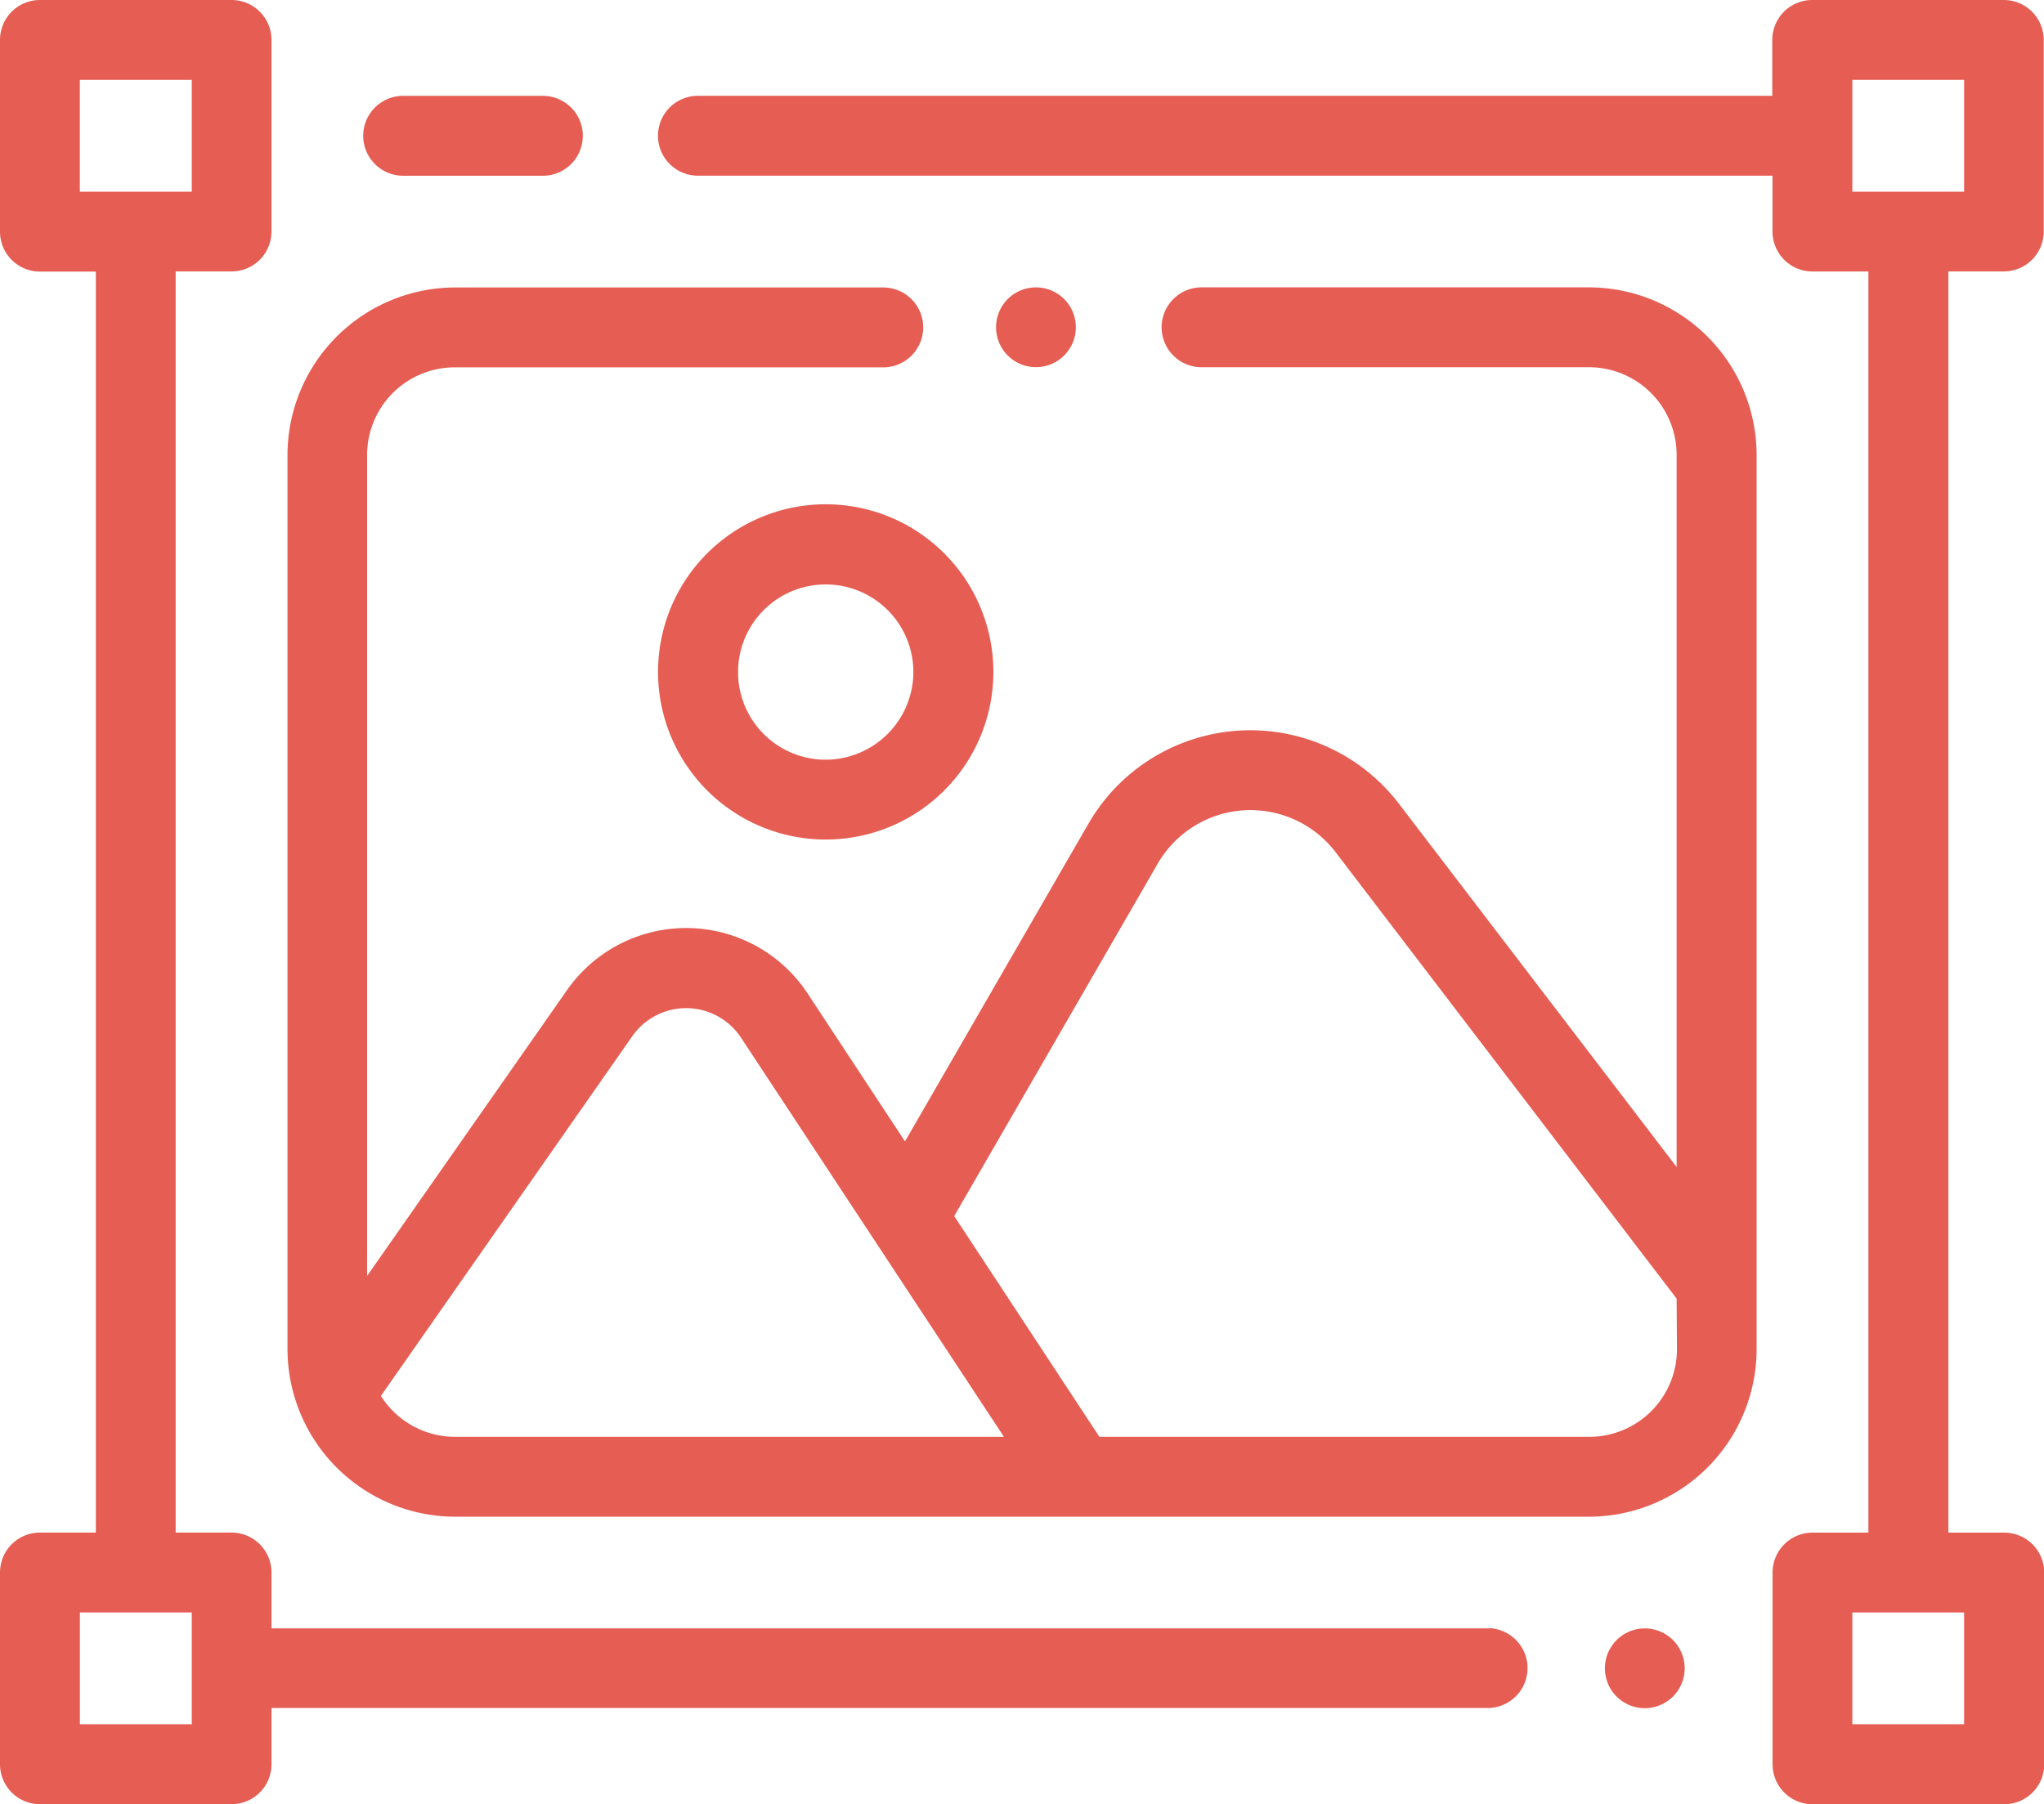
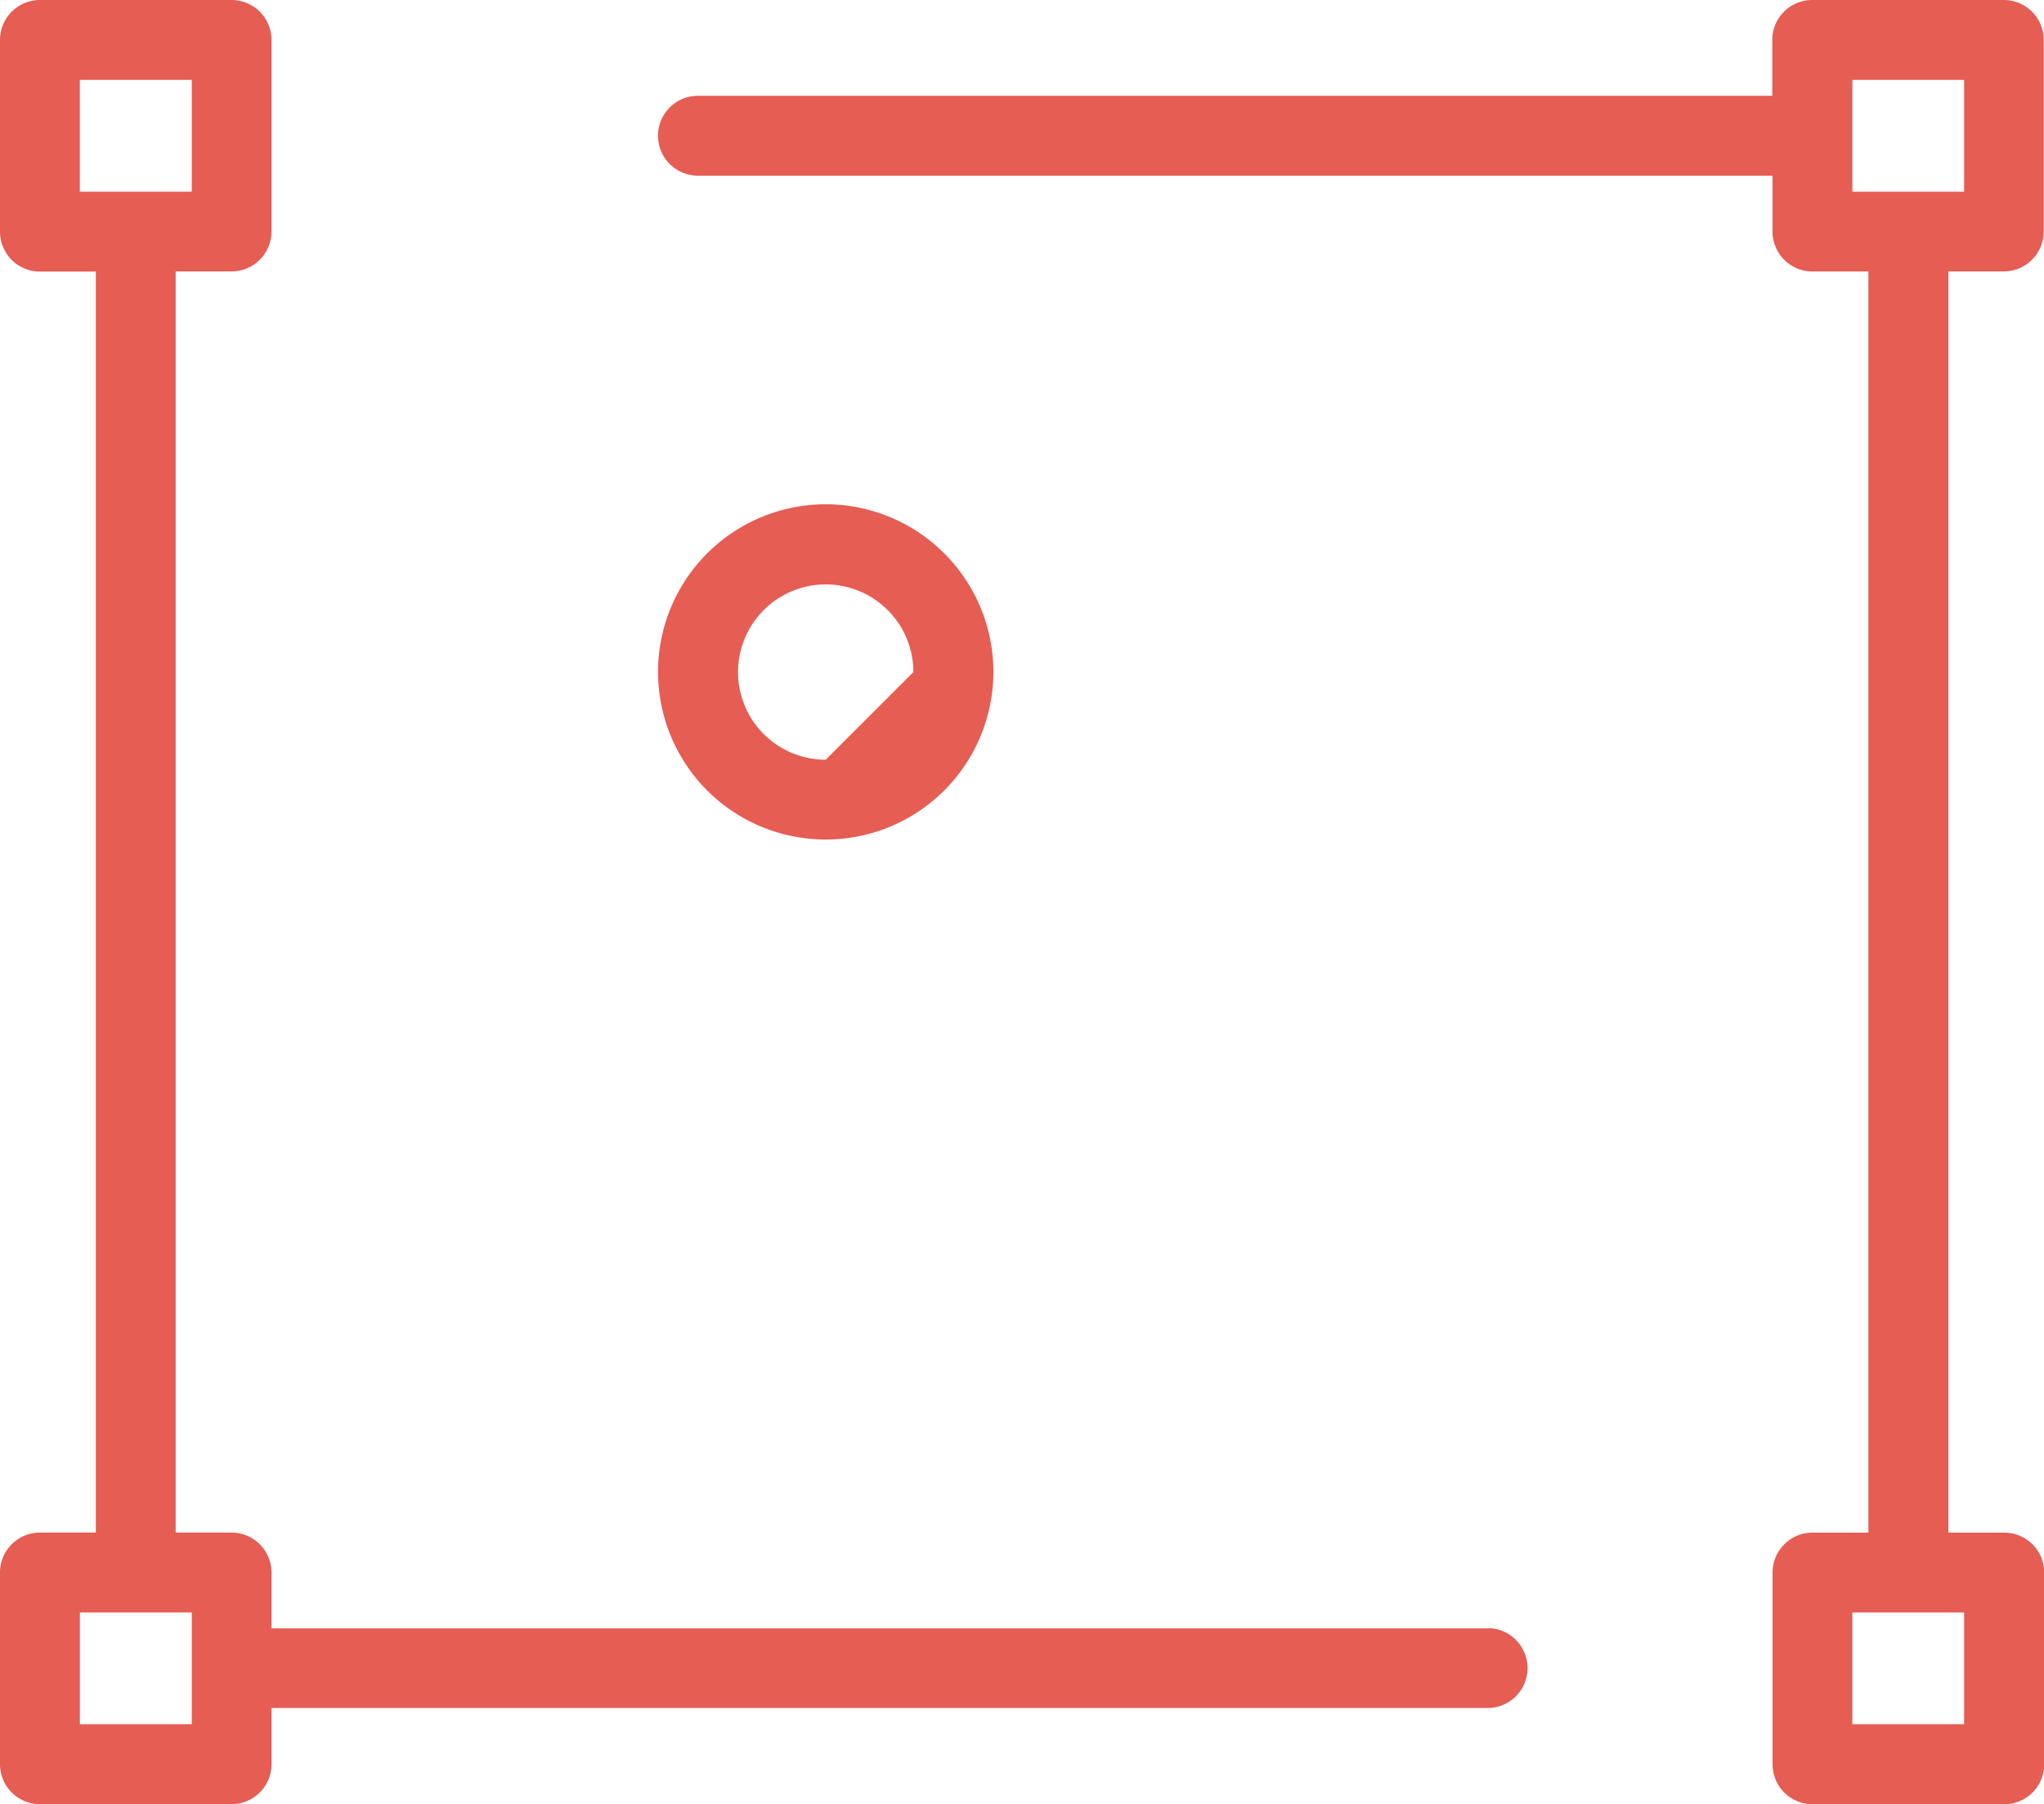
<svg xmlns="http://www.w3.org/2000/svg" viewBox="0 0 373.05 329.34">
  <defs>
    <style>.cls-1{fill:#e55d53;}</style>
  </defs>
  <title>Fichier 1branding3</title>
  <g id="Calque_2" data-name="Calque 2">
    <g id="Layer_1" data-name="Layer 1">
      <g id="image">
        <g id="Groupe_185" data-name="Groupe 185">
          <g id="Groupe_184" data-name="Groupe 184">
            <path id="Tracé_183" data-name="Tracé 183" class="cls-1" d="M365.75,49.55A7.29,7.29,0,0,0,373,42.26h0v-35A7.29,7.29,0,0,0,365.75,0h-35a7.29,7.29,0,0,0-7.29,7.29v10.2H127.38a7.29,7.29,0,1,0,0,14.58H323.5v10.2a7.29,7.29,0,0,0,7.29,7.29H341V279.79h-10.2a7.29,7.29,0,0,0-7.29,7.29v35a7.29,7.29,0,0,0,7.29,7.29h35a7.29,7.29,0,0,0,7.29-7.29h0v-35a7.29,7.29,0,0,0-7.29-7.29h-10.2V49.55Zm-7.28,244.81v20.4h-20.4v-20.4ZM338.07,35V14.58h20.4V35Z" />
          </g>
        </g>
        <g id="Groupe_187" data-name="Groupe 187">
          <g id="Groupe_186" data-name="Groupe 186">
-             <path id="Tracé_184" data-name="Tracé 184" class="cls-1" d="M99.08,17.5H73.58a7.29,7.29,0,1,0,0,14.58h25.5a7.29,7.29,0,1,0,0-14.58Z" />
-           </g>
+             </g>
        </g>
        <g id="Groupe_189" data-name="Groupe 189">
          <g id="Groupe_188" data-name="Groupe 188">
-             <path id="Tracé_185" data-name="Tracé 185" class="cls-1" d="M305.34,299.41a7.28,7.28,0,1,0,2.13,5.15A7.34,7.34,0,0,0,305.34,299.41Z" />
-           </g>
+             </g>
        </g>
        <g id="Groupe_191" data-name="Groupe 191">
          <g id="Groupe_190" data-name="Groupe 190">
            <path id="Tracé_186" data-name="Tracé 186" class="cls-1" d="M271.77,297.27H49.55v-10.2a7.29,7.29,0,0,0-7.29-7.29H32.06V49.55h10.2a7.29,7.29,0,0,0,7.29-7.29h0v-35A7.29,7.29,0,0,0,42.26,0h-35A7.29,7.29,0,0,0,0,7.29H0v35a7.29,7.29,0,0,0,7.29,7.29h10.2V279.78H7.29A7.29,7.29,0,0,0,0,287.07v35a7.29,7.29,0,0,0,7.29,7.29h35A7.29,7.29,0,0,0,49.55,322v-10.2H271.77a7.29,7.29,0,0,0,0-14.57ZM14.57,35V14.58H35V35ZM35,314.76H14.58v-20.4H35Z" />
          </g>
        </g>
        <g id="Groupe_193" data-name="Groupe 193">
          <g id="Groupe_192" data-name="Groupe 192">
-             <path id="Tracé_187" data-name="Tracé 187" class="cls-1" d="M290,52.46H219.3a7.29,7.29,0,0,0,0,14.58H290a16,16,0,0,1,16,16v130l-50.69-66.32a34.12,34.12,0,0,0-56.66,3.65l-33.48,58-17.77-27a26.53,26.53,0,0,0-43.92-.61L67,232.93V83.06a16,16,0,0,1,16-16h78.2a7.29,7.29,0,0,0,0-14.58H83.07a30.64,30.64,0,0,0-30.6,30.6v163.2a30.64,30.64,0,0,0,30.6,30.6H290a30.64,30.64,0,0,0,30.6-30.6V83.05A30.65,30.65,0,0,0,290,52.46ZM83.06,262.3a16,16,0,0,1-13.54-7.47l45.9-65.7a12,12,0,0,1,19.81.28l48,72.89Zm223-16a16,16,0,0,1-16,16H200.65L174.15,222l37.14-64.33a19.55,19.55,0,0,1,32.47-2.1L306,237.07Z" />
-           </g>
+             </g>
        </g>
        <g id="Groupe_195" data-name="Groupe 195">
          <g id="Groupe_194" data-name="Groupe 194">
-             <path id="Tracé_188" data-name="Tracé 188" class="cls-1" d="M194.22,54.6a7.28,7.28,0,1,0,2.13,5.15A7.27,7.27,0,0,0,194.22,54.6Z" />
-           </g>
+             </g>
        </g>
        <g id="Groupe_197" data-name="Groupe 197">
          <g id="Groupe_196" data-name="Groupe 196">
-             <path id="Tracé_189" data-name="Tracé 189" class="cls-1" d="M150.7,92.06a30.6,30.6,0,1,0,30.6,30.6A30.6,30.6,0,0,0,150.7,92.06Zm0,46.63a16,16,0,1,1,16-16h0A16.05,16.05,0,0,1,150.7,138.69Z" />
+             <path id="Tracé_189" data-name="Tracé 189" class="cls-1" d="M150.7,92.06a30.6,30.6,0,1,0,30.6,30.6A30.6,30.6,0,0,0,150.7,92.06Zm0,46.63a16,16,0,1,1,16-16h0Z" />
          </g>
        </g>
      </g>
    </g>
  </g>
</svg>